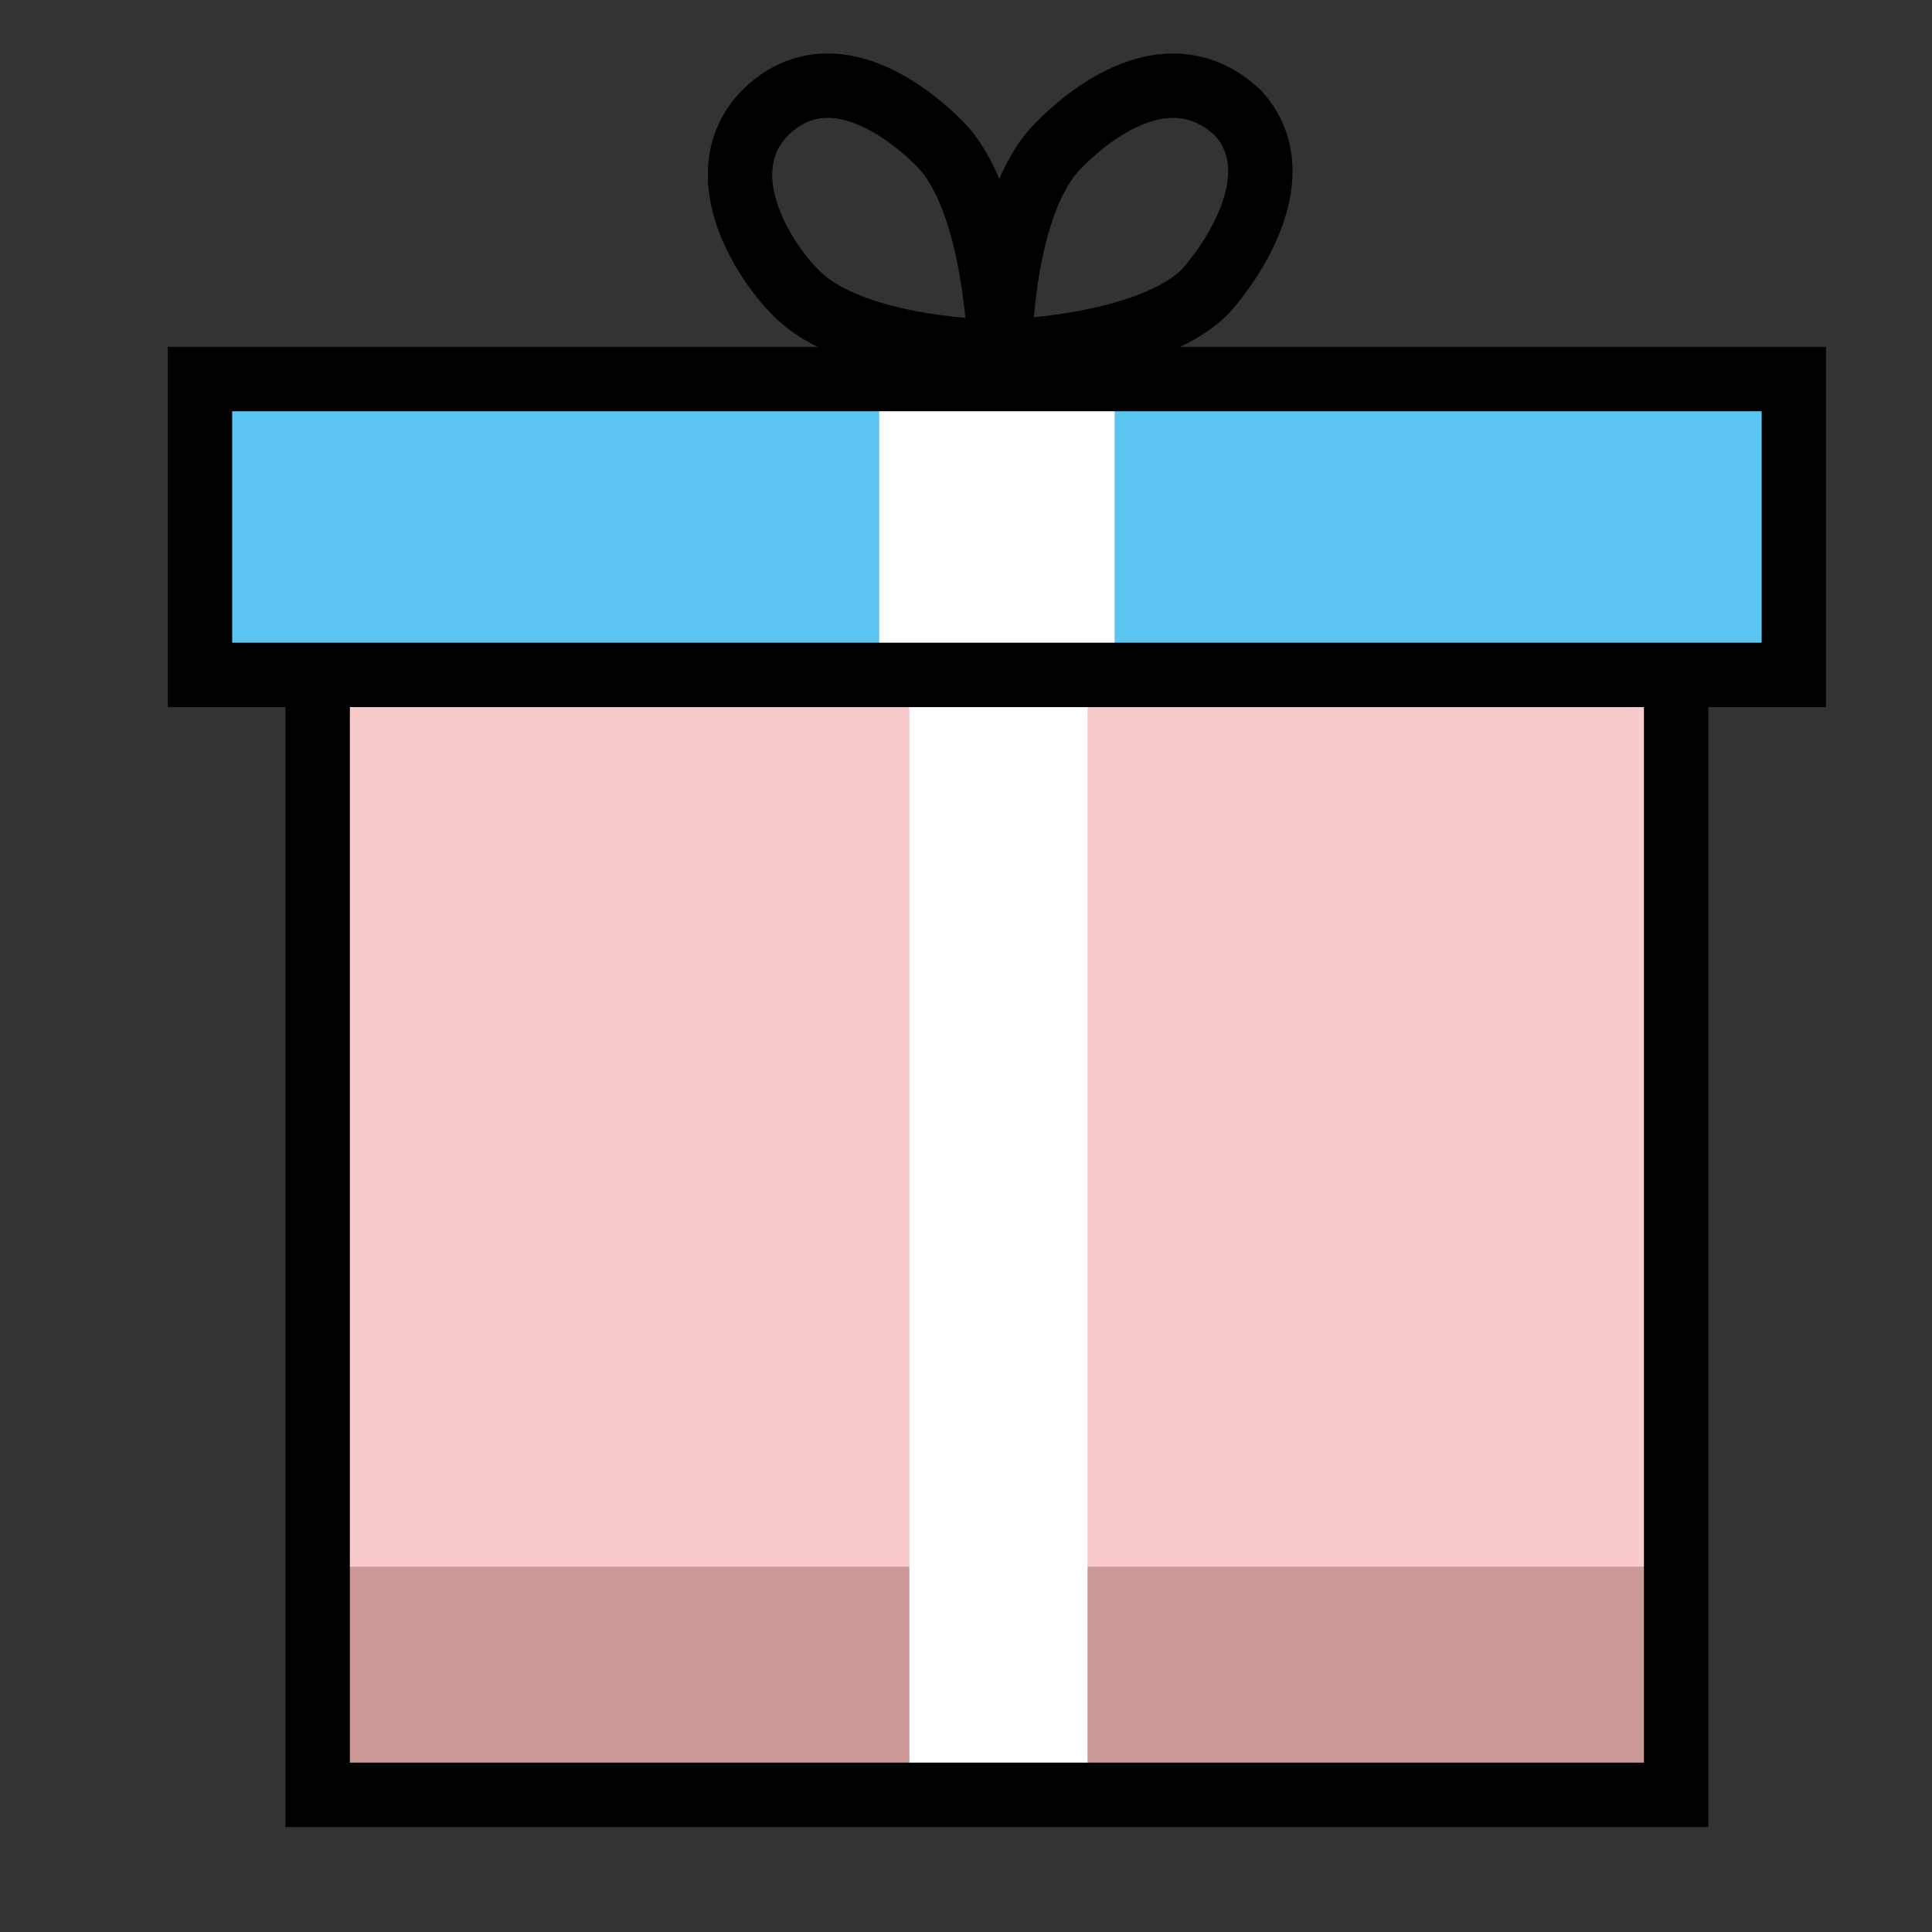
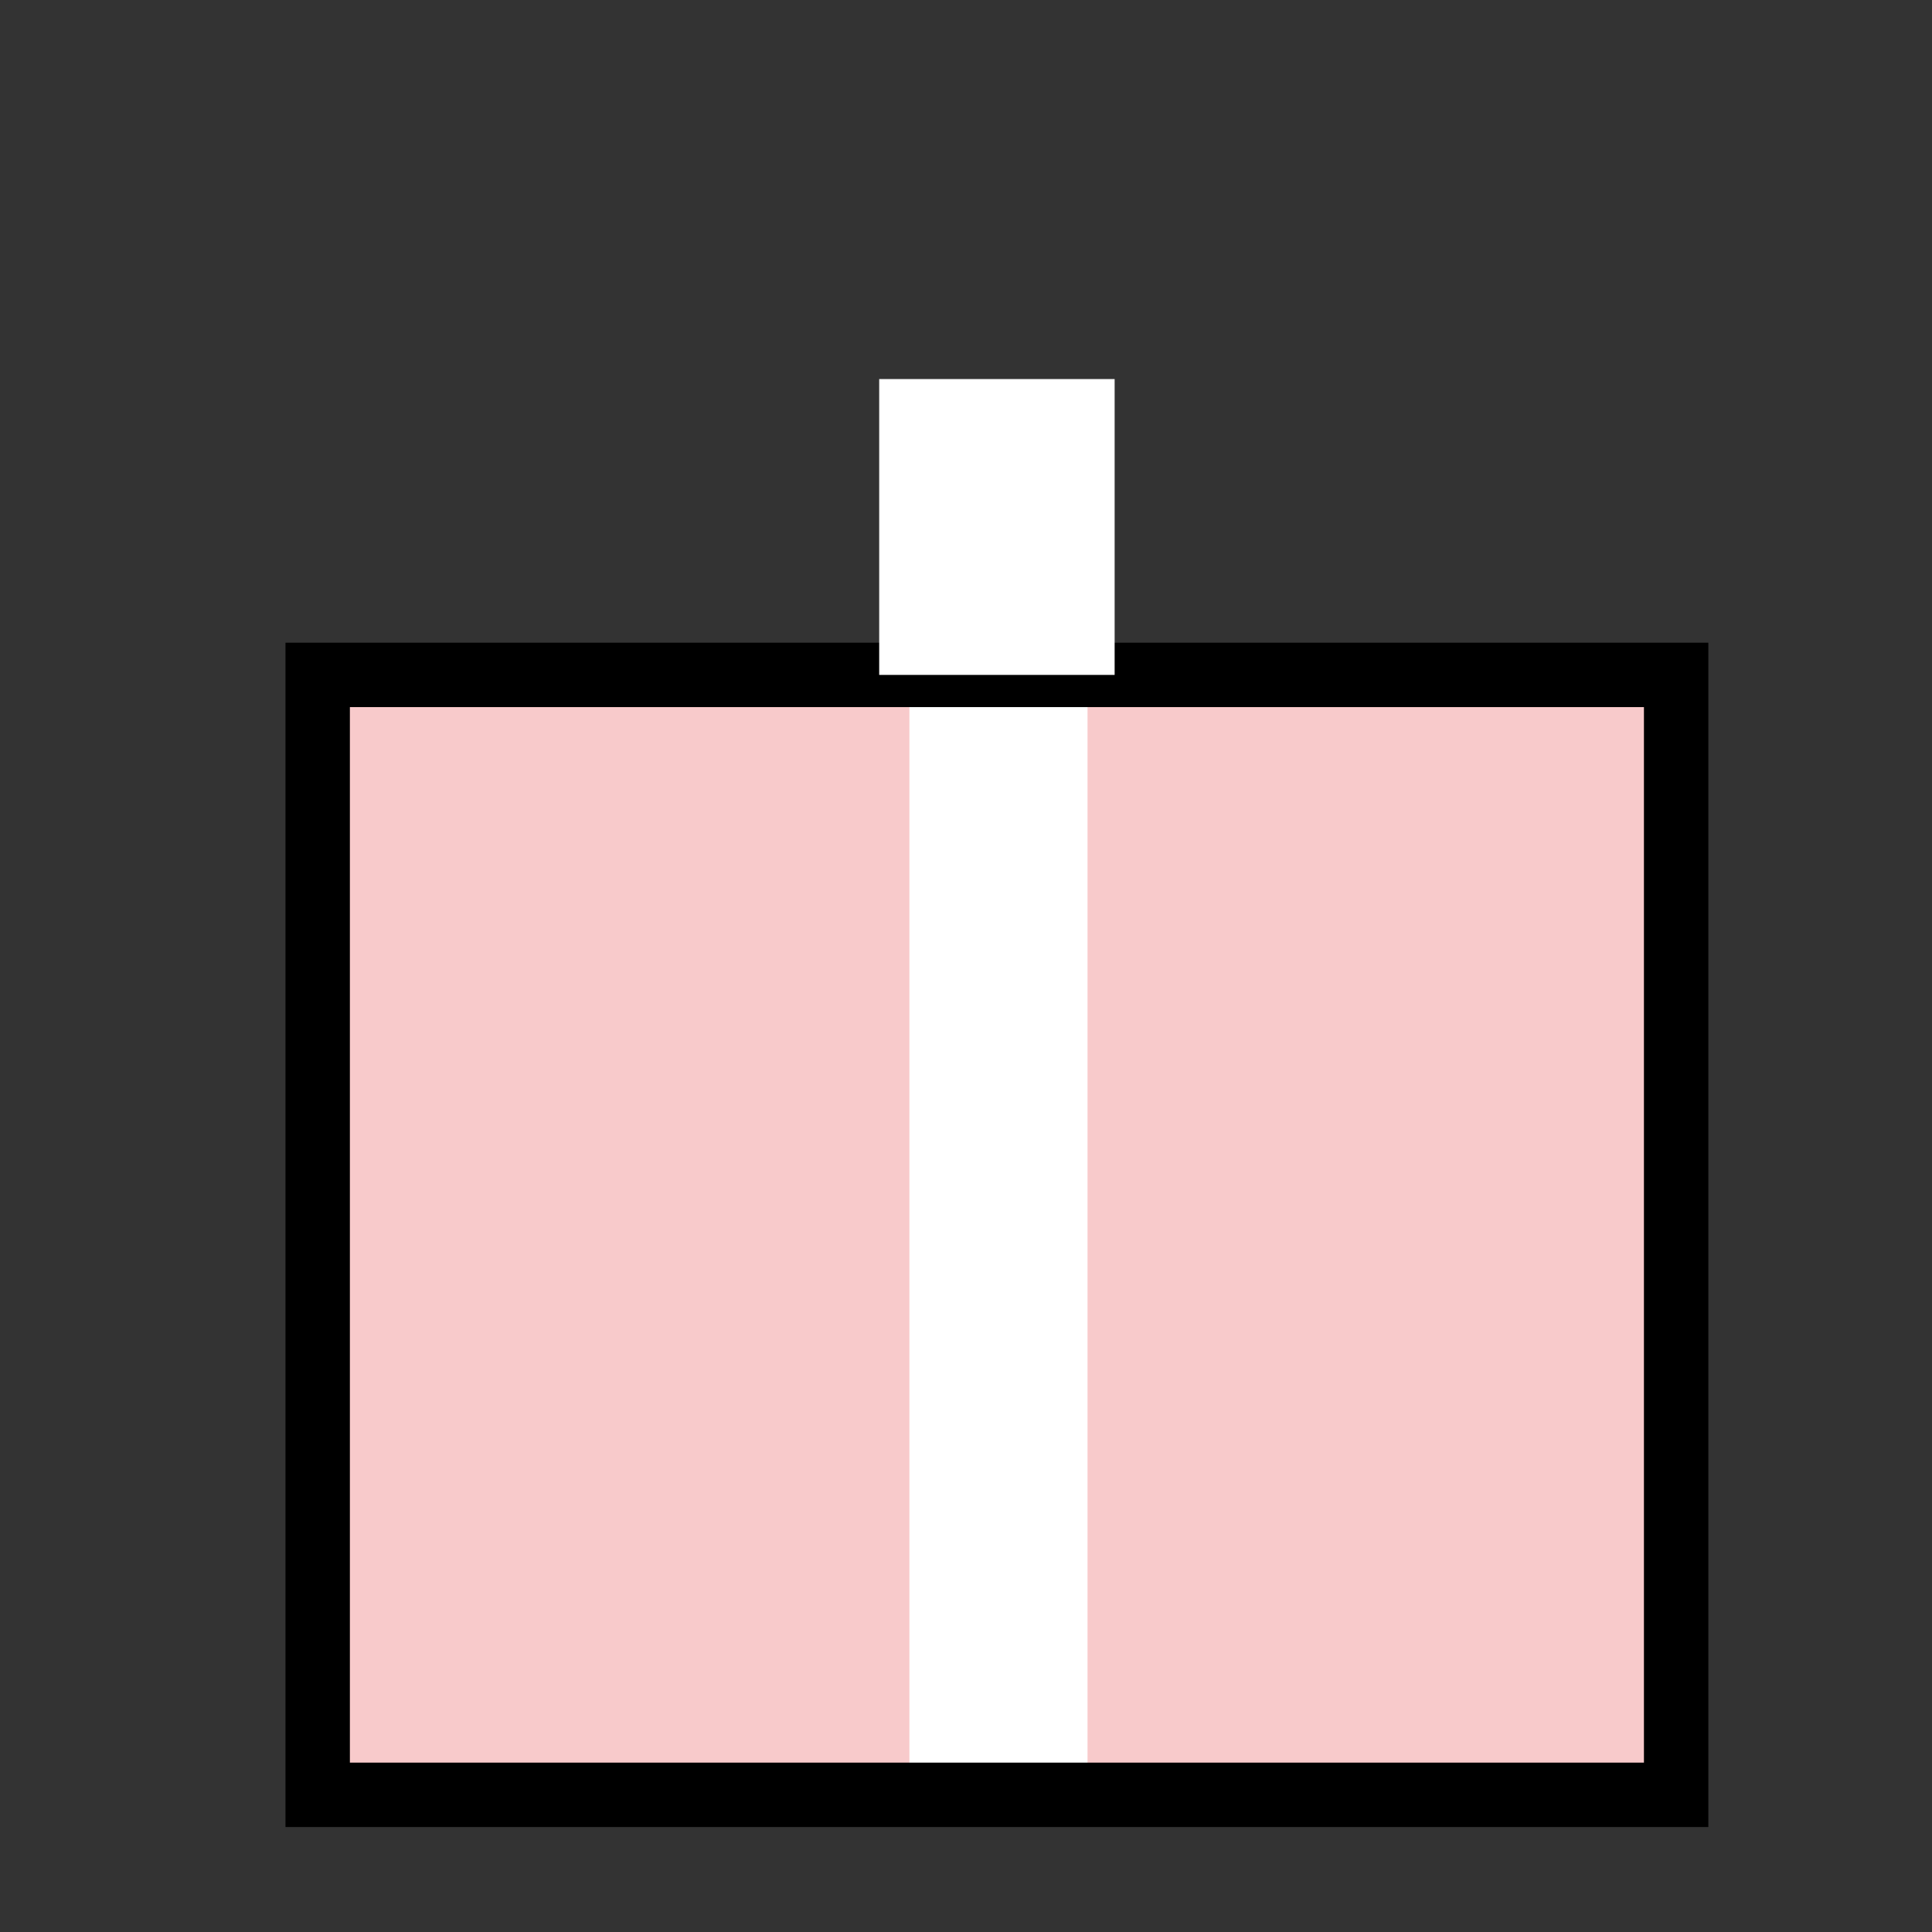
<svg xmlns="http://www.w3.org/2000/svg" width="30" height="30" viewBox="0 0 30 30" fill="none">
  <rect x="0" y="0" width="30" height="30" fill="#333333" stroke="none" />
  <path d="M26.027 10.48H4.933V27.87H26.027V10.48Z" fill="#F8CACB" />
-   <path d="M26.027 24.327H4.933V27.917H26.027V24.327Z" fill="#CC9999" />
  <path d="M16.887 10.48H14.121V27.87H16.887V10.48Z" fill="white" />
  <path d="M26.027 10.48H4.933V27.87H26.027V10.48Z" stroke="black" stroke-miterlimit="10" />
-   <path d="M27.855 5.886H3.105V10.48H27.855V5.886Z" fill="#5BC5F2" />
  <path d="M17.308 5.886H13.652V10.48H17.308V5.886Z" fill="white" />
-   <path d="M27.855 5.886H3.105V10.48H27.855V5.886Z" stroke="black" stroke-miterlimit="10" />
-   <path d="M14.59 2.23C15.48 3.12 15.527 5.464 15.527 5.464C15.527 5.464 13.227 5.464 12.34 4.527C11.871 4.058 10.98 2.699 11.871 1.761C12.761 0.87 13.886 1.527 14.59 2.23Z" stroke="black" stroke-miterlimit="10" />
-   <path d="M18.715 4.527C17.824 5.417 15.527 5.464 15.527 5.464C15.527 5.464 15.527 3.12 16.465 2.23C17.165 1.53 18.293 0.87 19.23 1.761C20.074 2.7 19.137 4.058 18.715 4.527Z" stroke="black" stroke-miterlimit="10" />
</svg>